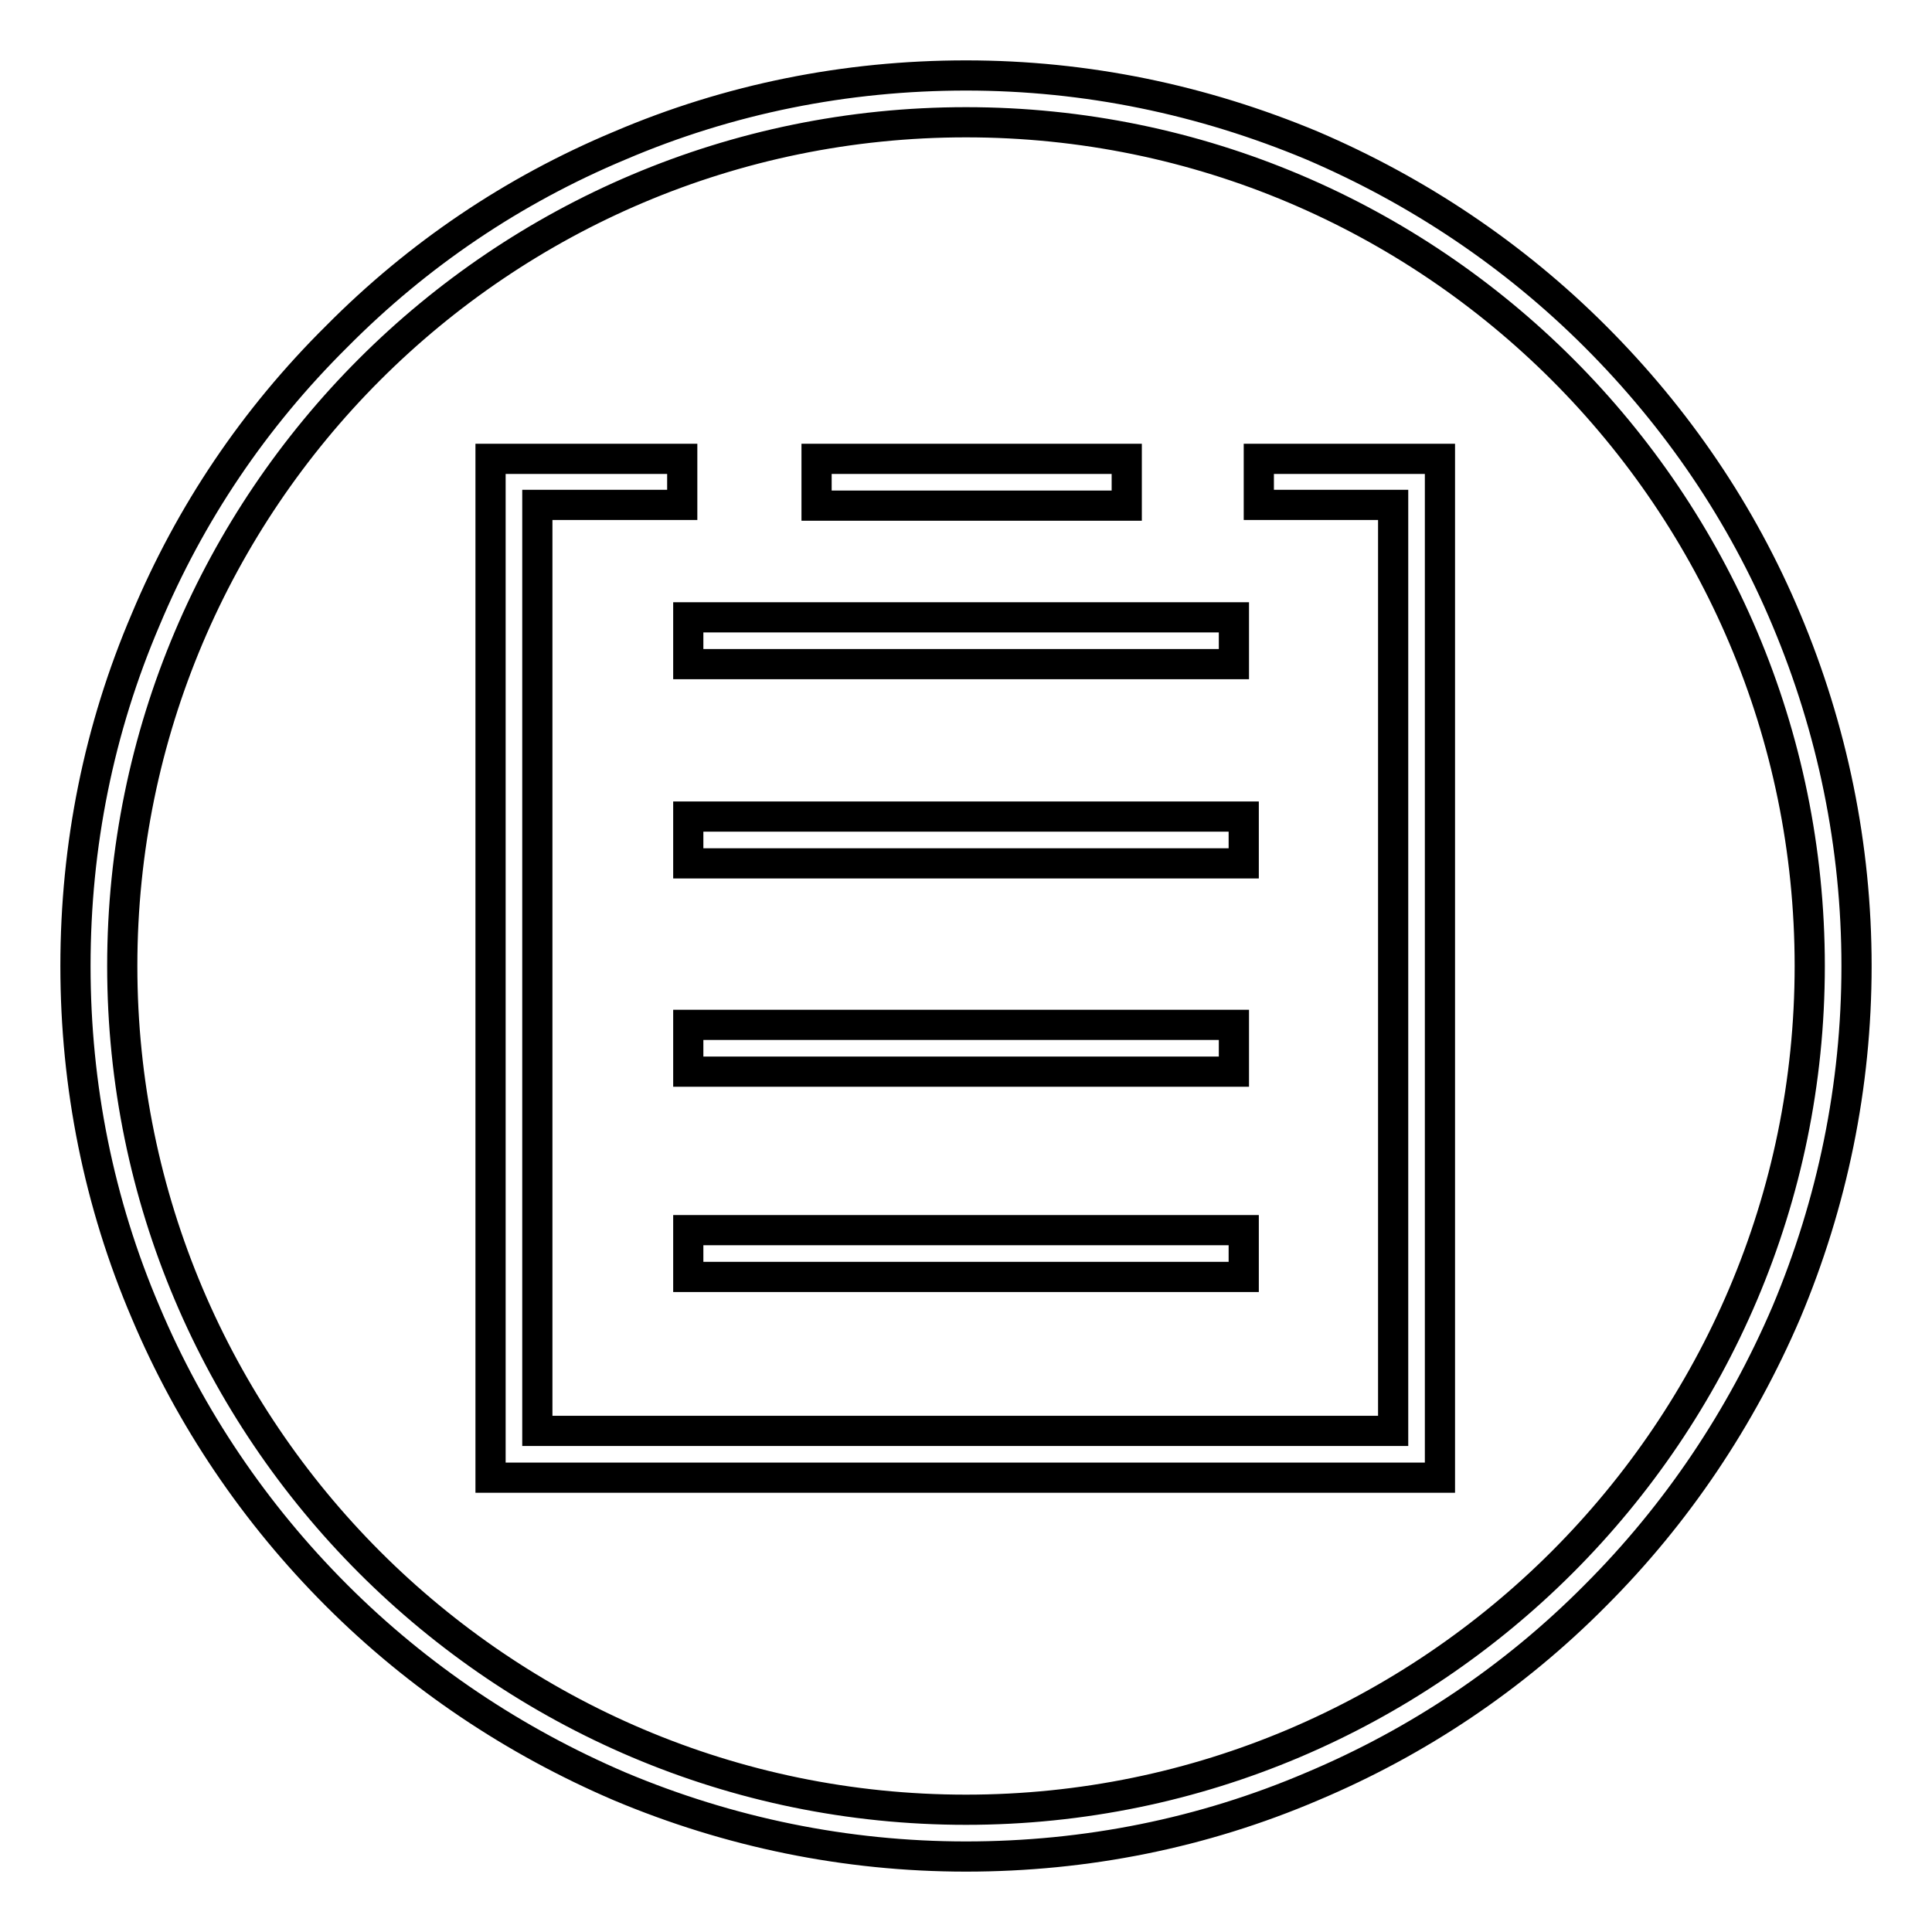
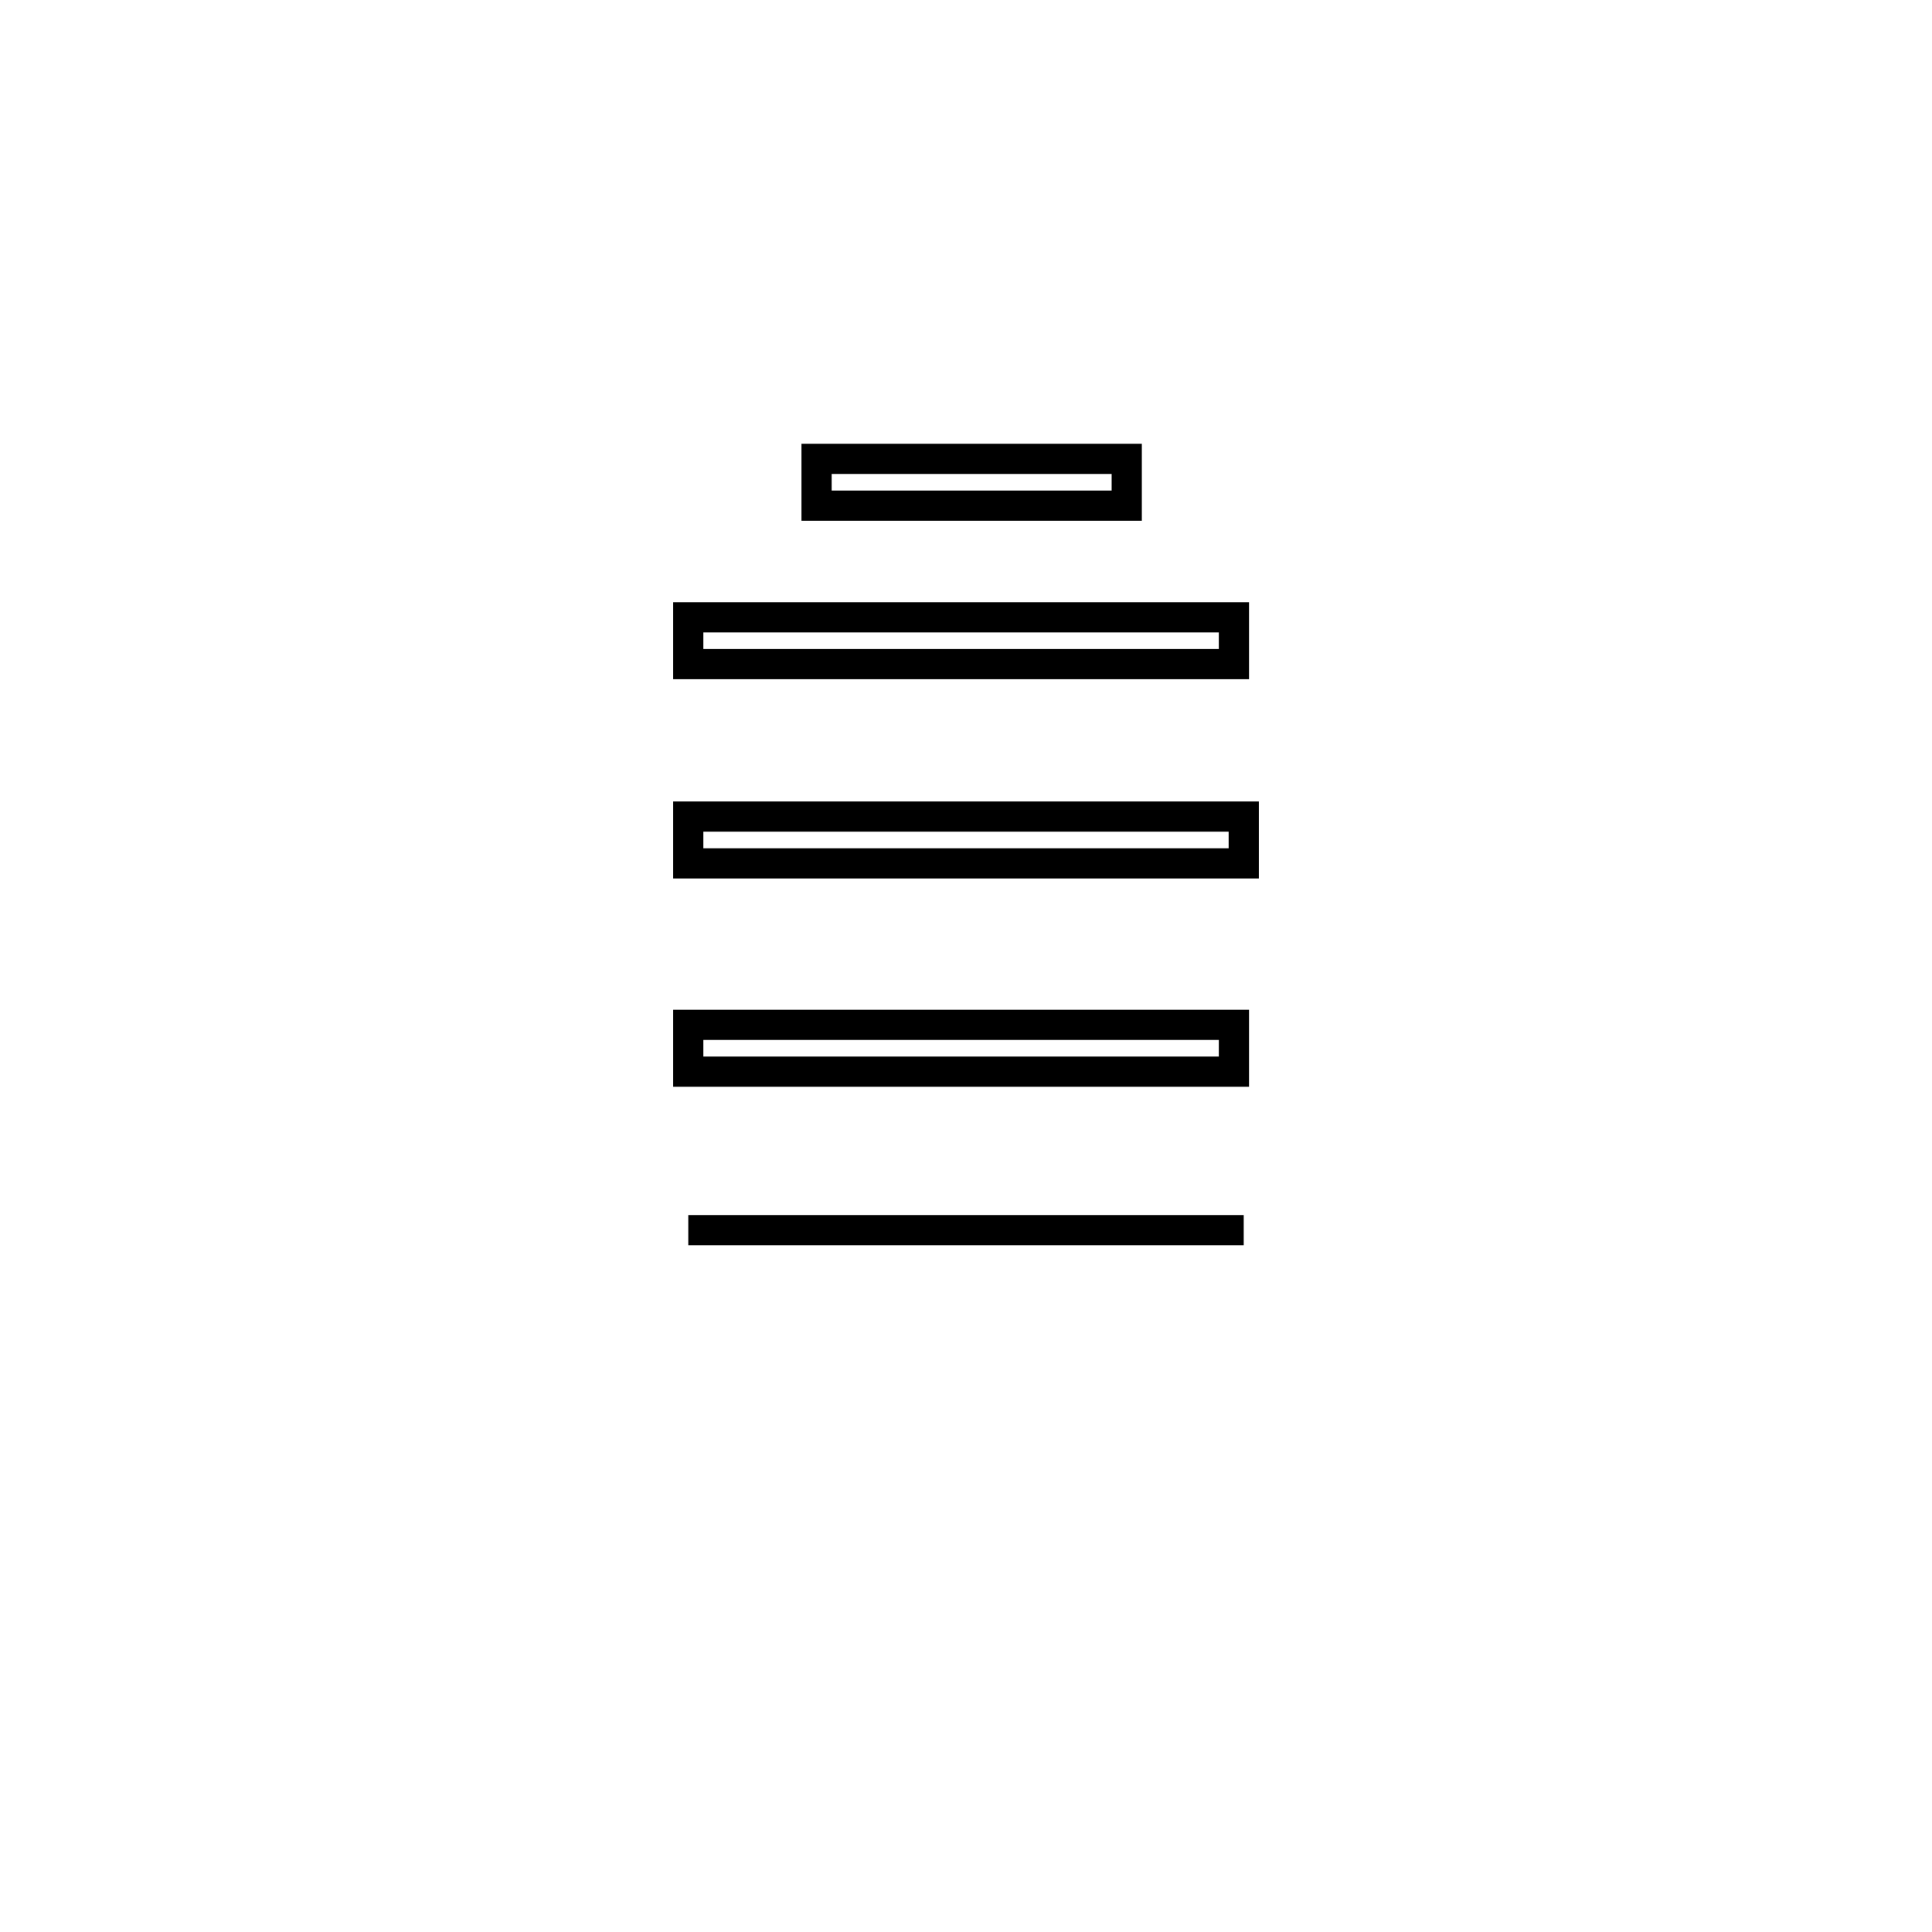
<svg xmlns="http://www.w3.org/2000/svg" version="1.1" x="0px" y="0px" viewBox="0 0 256 256" enable-background="new 0 0 256 256" xml:space="preserve">
  <g>
-     <path stroke-width="4" fill-opacity="0" stroke="#000000" d="M236.7,82.1c-5.9-14.1-14.5-26.7-25.3-37.5c-10.8-10.8-23.5-19.3-37.5-25.3c-14.6-6.1-30-9.3-45.9-9.3 c-15.9,0-31.4,3.1-45.9,9.3C68,25.2,55.4,33.7,44.6,44.6C33.7,55.4,25.2,68,19.3,82.1C13.1,96.6,10,112,10,128 c0,15.9,3.1,31.4,9.3,45.9c5.9,14,14.5,26.7,25.3,37.5c10.8,10.8,23.5,19.3,37.5,25.3c14.5,6.1,30,9.3,45.9,9.3 c15.9,0,31.4-3.1,45.9-9.3c14-5.9,26.7-14.4,37.5-25.3c10.8-10.8,19.3-23.5,25.3-37.5c6.1-14.5,9.3-30,9.3-45.9 C246,112.1,242.8,96.6,236.7,82.1L236.7,82.1z M128,239.8c-61.7,0-111.8-50.2-111.8-111.8C16.2,66.3,66.3,16.2,128,16.2 S239.8,66.3,239.8,128C239.8,189.6,189.6,239.8,128,239.8z" />
-     <path stroke-width="4" fill-opacity="0" stroke="#000000" d="M166.8,66.9h17.8v122.7H71.2V66.9h19.2v-6.1H65v135h125.8v-135h-24V66.9z" />
-     <path stroke-width="4" fill-opacity="0" stroke="#000000" d="M108.2,60.8h41.1v6.2h-41.1V60.8z M91.2,81.8h72.3v6.2H91.2V81.8z M91.2,108.2h73.6v6.2H91.2V108.2z  M91.2,135.8h72.3v6.2H91.2V135.8z M91.2,163h73.6v6.2H91.2V163z" />
+     <path stroke-width="4" fill-opacity="0" stroke="#000000" d="M108.2,60.8h41.1v6.2h-41.1V60.8z M91.2,81.8h72.3v6.2H91.2V81.8z M91.2,108.2h73.6v6.2H91.2V108.2z  M91.2,135.8h72.3v6.2H91.2V135.8z M91.2,163h73.6H91.2V163z" />
  </g>
</svg>